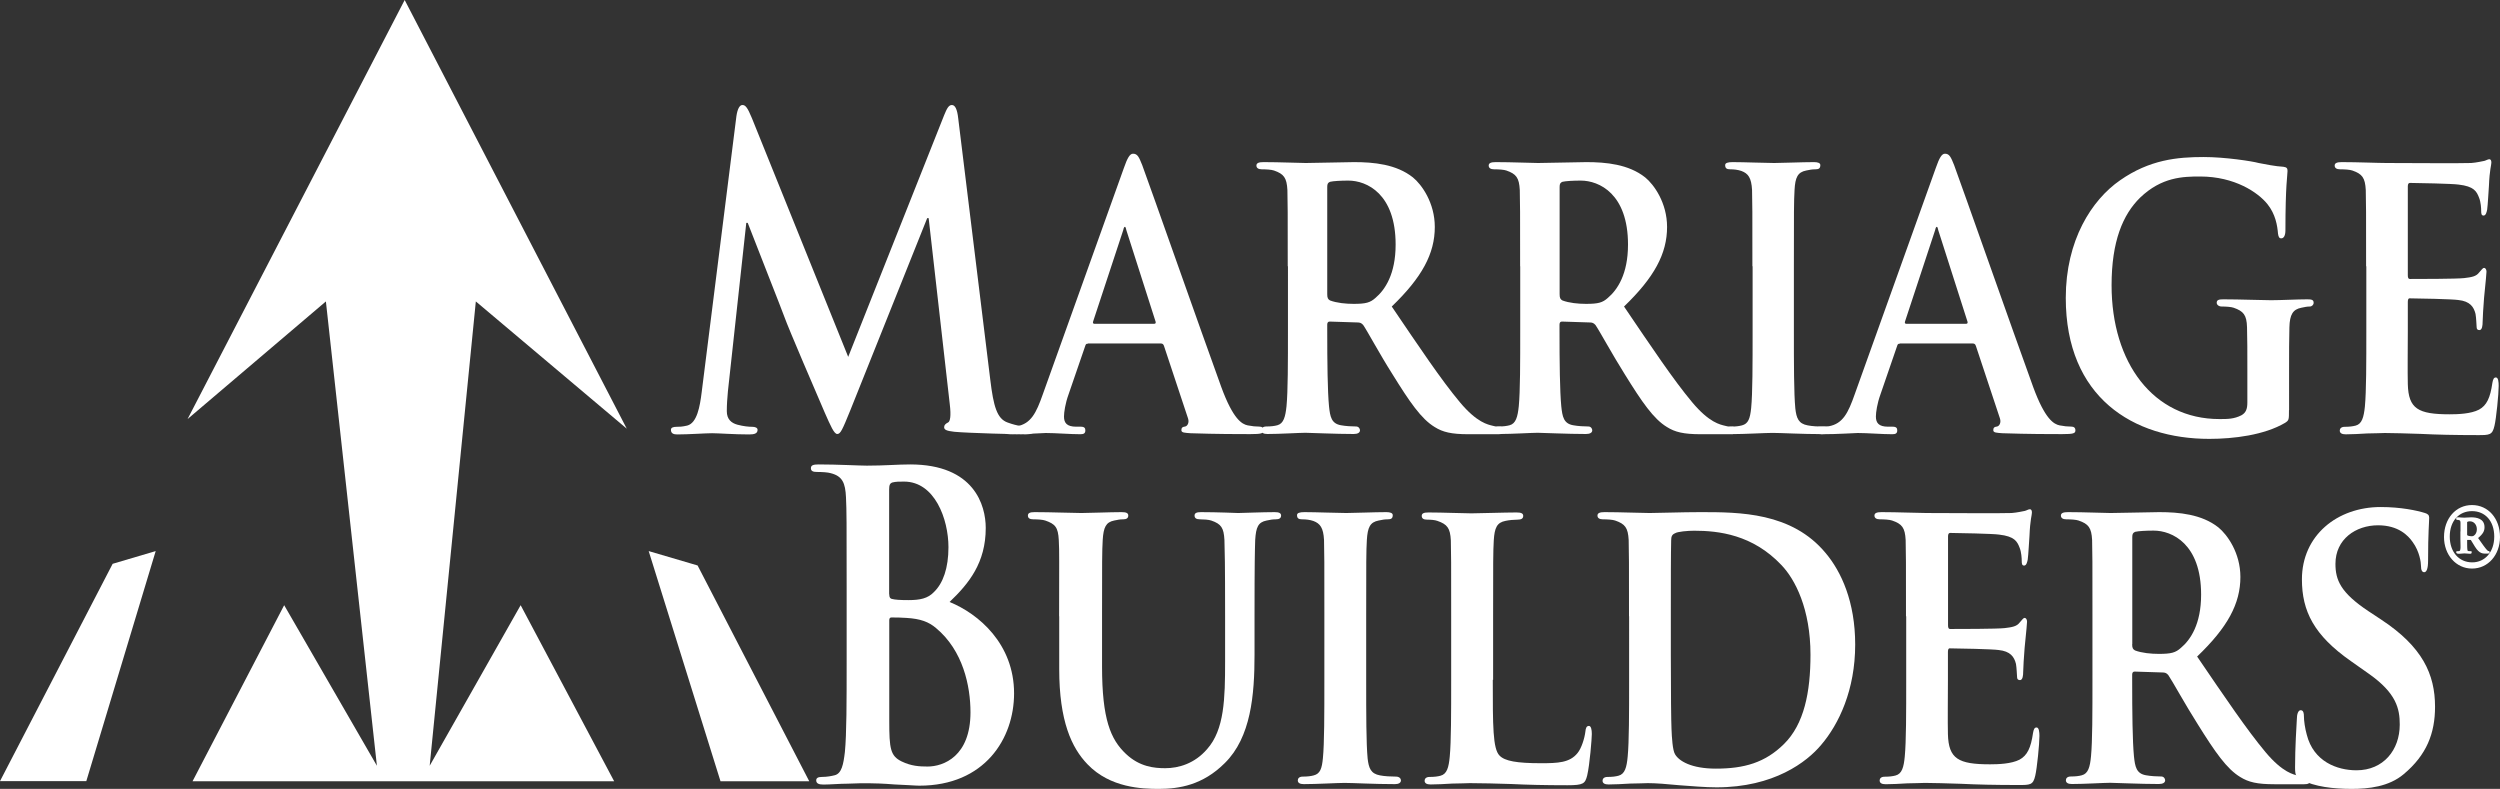
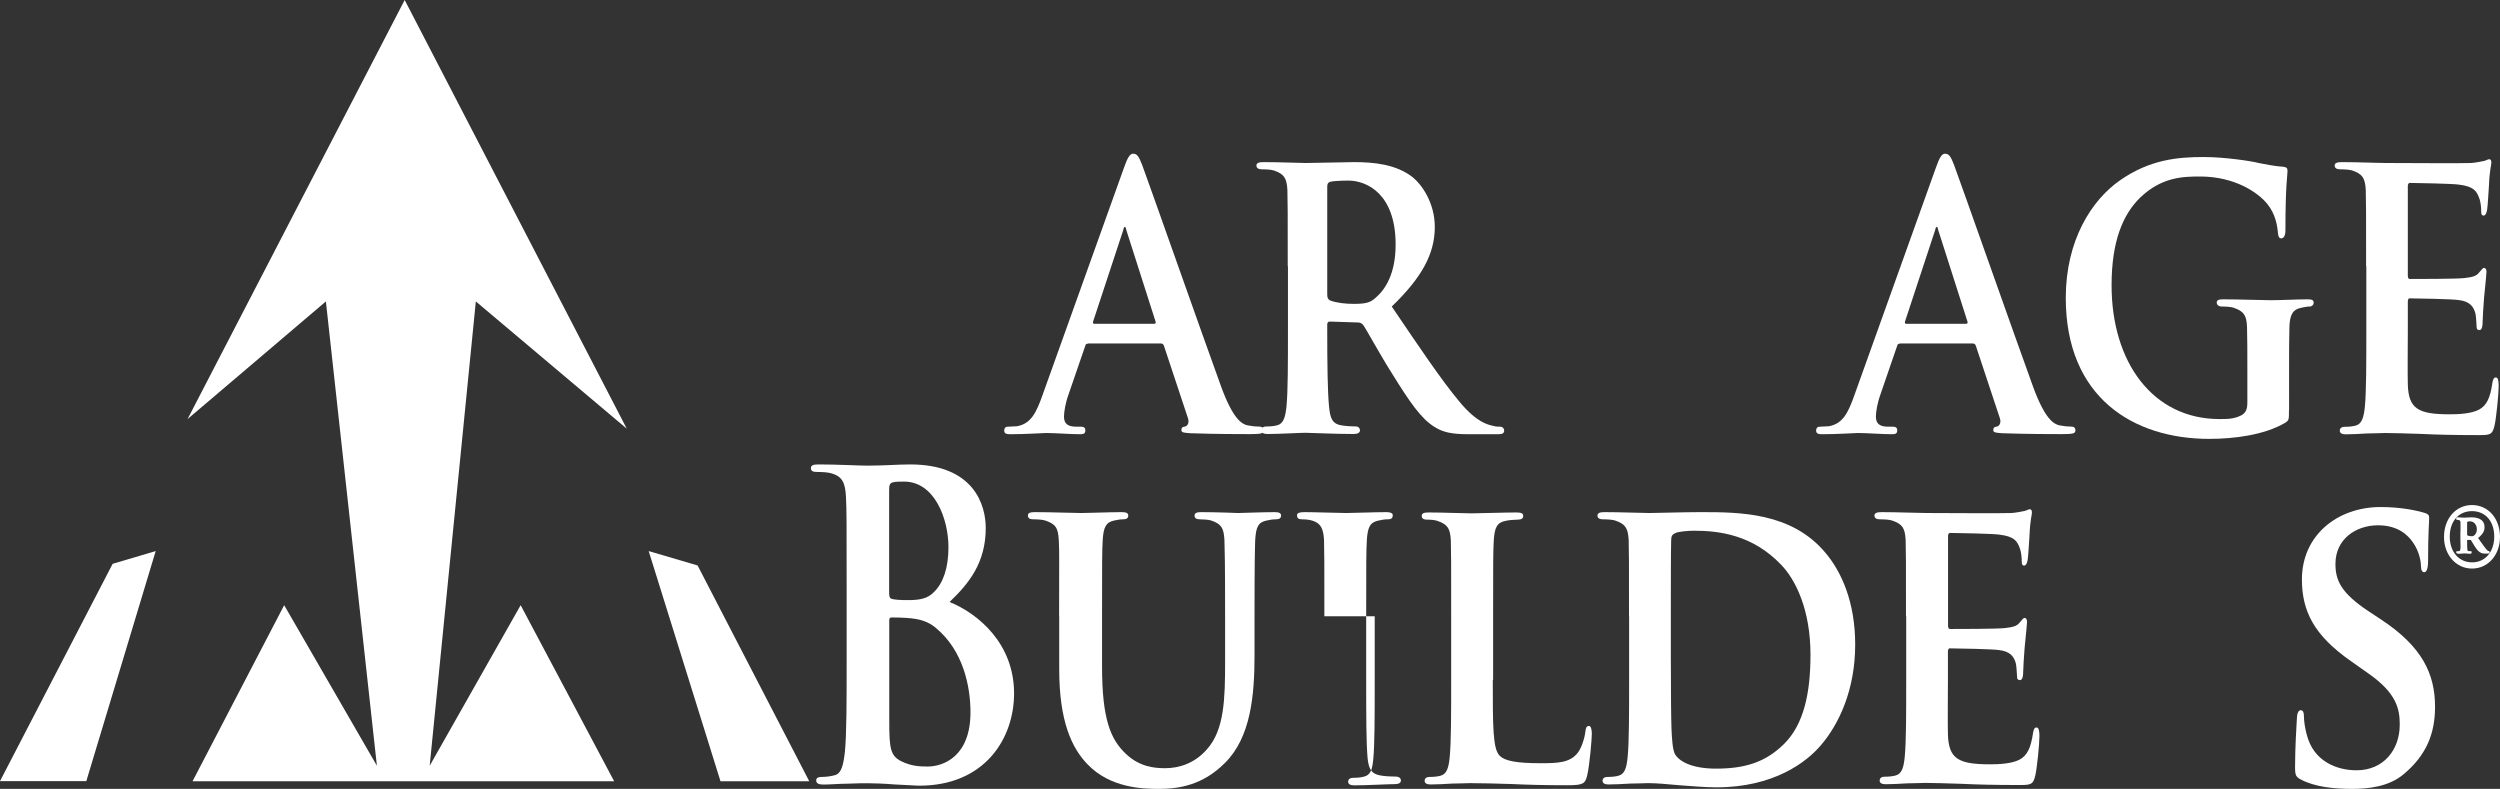
<svg xmlns="http://www.w3.org/2000/svg" version="1.1" id="Layer_1" x="0px" y="0px" viewBox="0 0 225.92 71.29" style="enable-background:new 0 0 225.92 71.29;" xml:space="preserve">
  <rect x="0" y="0" width="225.92" height="71.29" fill="#333333" stroke="none" />
  <style type="text/css">
	.st0{fill:#FFFFFF;}
</style>
  <path class="st0" d="M29.45,27.24l4.61,41.96l-8.38-14.51l-8.28,15.91h38.1l-8.45-15.91L38.83,69.2L43,27.24l13.64,11.5L36.57,0  L16.95,37.87L29.45,27.24z M14.07,49.8l-3.89,1.15L0,70.59h7.8L14.07,49.8z M58.62,49.8l6.49,20.8h8.02L63.04,51.1L58.62,49.8z" />
  <g>
-     <path class="st0" d="M66.55,10.48c0.1-0.65,0.29-0.99,0.54-0.99c0.26,0,0.45,0.19,0.86,1.19l8.7,21.57l8.67-21.84   c0.25-0.61,0.41-0.92,0.7-0.92s0.48,0.38,0.57,1.19l2.9,23.64c0.29,2.41,0.61,3.52,1.56,3.86c0.92,0.34,1.56,0.38,1.98,0.38   c0.29,0,0.51,0.04,0.51,0.27c0,0.31-0.38,0.42-0.83,0.42c-0.8,0-5.19-0.11-6.47-0.23c-0.73-0.08-0.92-0.19-0.92-0.42   c0-0.19,0.13-0.31,0.35-0.42c0.19-0.08,0.29-0.57,0.16-1.64l-1.91-16.83h-0.13l-6.95,17.37c-0.73,1.8-0.89,2.14-1.18,2.14   s-0.61-0.76-1.12-1.91c-0.76-1.76-3.28-7.61-3.66-8.68c-0.29-0.8-2.2-5.62-3.31-8.49h-0.13l-1.66,15.22   c-0.06,0.69-0.1,1.19-0.1,1.8c0,0.73,0.41,1.07,0.96,1.22c0.57,0.15,1.02,0.19,1.34,0.19c0.25,0,0.48,0.08,0.48,0.27   c0,0.34-0.29,0.42-0.76,0.42c-1.34,0-2.77-0.11-3.35-0.11c-0.61,0-2.13,0.11-3.15,0.11c-0.32,0-0.57-0.08-0.57-0.42   c0-0.19,0.19-0.27,0.51-0.27c0.25,0,0.48,0,0.96-0.11c0.89-0.23,1.15-1.72,1.31-3.02L66.55,10.48z" />
    <path class="st0" d="M98.31,31.06c-0.16,0-0.19,0.04-0.25,0.23l-1.5,4.36c-0.29,0.8-0.41,1.61-0.41,1.99   c0,0.57,0.25,0.92,1.11,0.92h0.41c0.35,0,0.41,0.15,0.41,0.34c0,0.27-0.16,0.34-0.45,0.34c-0.92,0-2.23-0.11-3.12-0.11   c-0.29,0-1.78,0.11-3.25,0.11c-0.35,0-0.51-0.08-0.51-0.34c0-0.19,0.1-0.34,0.32-0.34c0.25,0,0.57-0.04,0.83-0.04   c1.27-0.23,1.75-1.22,2.33-2.87l7.33-20.46c0.32-0.92,0.54-1.3,0.83-1.3c0.41,0,0.54,0.31,0.83,1.03   c0.67,1.8,5.35,15.11,7.14,20.04c1.08,2.95,1.88,3.37,2.39,3.48c0.41,0.08,0.73,0.11,1.05,0.11c0.25,0,0.38,0.11,0.38,0.34   c0,0.27-0.16,0.34-1.21,0.34c-0.99,0-3.03,0-5.38-0.08c-0.51-0.04-0.83-0.04-0.83-0.27c0-0.19,0.06-0.31,0.35-0.34   c0.19-0.04,0.38-0.34,0.25-0.73l-2.17-6.54c-0.06-0.19-0.16-0.23-0.29-0.23H98.31z M104.3,29.26c0.13,0,0.16-0.08,0.13-0.19   l-2.64-8.26c-0.03-0.11-0.06-0.31-0.13-0.31c-0.1,0-0.13,0.19-0.16,0.31l-2.71,8.22c-0.06,0.15,0,0.23,0.1,0.23H104.3z" />
    <path class="st0" d="M116.37,24.06c0-4.93,0-5.85-0.03-6.89c-0.06-1.11-0.32-1.45-1.21-1.76c-0.22-0.08-0.7-0.11-1.11-0.11   c-0.29,0-0.48-0.11-0.48-0.34s0.22-0.31,0.64-0.31c1.47,0,3.25,0.08,3.82,0.08c0.96,0,3.5-0.08,4.36-0.08   c1.78,0,3.82,0.19,5.32,1.38c0.8,0.65,1.98,2.3,1.98,4.48c0,2.41-1.15,4.55-3.89,7.19c2.49,3.67,4.46,6.62,6.15,8.64   c1.56,1.87,2.55,2.03,2.99,2.14c0.29,0.08,0.45,0.08,0.67,0.08c0.22,0,0.35,0.19,0.35,0.34c0,0.27-0.19,0.34-0.54,0.34h-2.68   c-1.56,0-2.33-0.19-3.06-0.65c-1.21-0.73-2.26-2.26-3.82-4.78c-1.12-1.76-2.29-3.94-2.64-4.44c-0.16-0.19-0.32-0.23-0.51-0.23   l-2.52-0.08c-0.13,0-0.22,0.08-0.22,0.27v0.46c0,3.02,0.03,5.55,0.16,6.92c0.1,0.96,0.22,1.57,1.08,1.72   c0.41,0.08,1.02,0.11,1.37,0.11c0.22,0,0.35,0.19,0.35,0.34c0,0.23-0.22,0.34-0.57,0.34c-1.62,0-3.95-0.11-4.36-0.11   c-0.54,0-2.33,0.11-3.44,0.11c-0.35,0-0.54-0.11-0.54-0.34c0-0.15,0.1-0.34,0.45-0.34c0.41,0,0.73-0.04,0.99-0.11   c0.57-0.15,0.73-0.77,0.83-1.72c0.13-1.38,0.13-3.94,0.13-6.92V24.06z M119.94,26.58c0,0.34,0.06,0.46,0.25,0.57   c0.61,0.23,1.43,0.31,2.13,0.31c1.11,0,1.5-0.11,1.98-0.54c0.86-0.73,1.82-2.14,1.82-4.82c0-4.59-2.61-5.78-4.27-5.78   c-0.7,0-1.37,0.04-1.66,0.11c-0.19,0.08-0.25,0.19-0.25,0.46V26.58z" />
-     <path class="st0" d="M137.37,24.06c0-4.93,0-5.85-0.03-6.89c-0.06-1.11-0.32-1.45-1.21-1.76c-0.22-0.08-0.7-0.11-1.12-0.11   c-0.29,0-0.48-0.11-0.48-0.34s0.22-0.31,0.64-0.31c1.47,0,3.25,0.08,3.82,0.08c0.96,0,3.5-0.08,4.36-0.08   c1.78,0,3.82,0.19,5.32,1.38c0.8,0.65,1.98,2.3,1.98,4.48c0,2.41-1.15,4.55-3.89,7.19c2.49,3.67,4.46,6.62,6.15,8.64   c1.56,1.87,2.55,2.03,2.99,2.14c0.29,0.08,0.45,0.08,0.67,0.08c0.22,0,0.35,0.19,0.35,0.34c0,0.27-0.19,0.34-0.54,0.34h-2.68   c-1.56,0-2.33-0.19-3.06-0.65c-1.21-0.73-2.26-2.26-3.82-4.78c-1.11-1.76-2.29-3.94-2.64-4.44c-0.16-0.19-0.32-0.23-0.51-0.23   l-2.52-0.08c-0.13,0-0.22,0.08-0.22,0.27v0.46c0,3.02,0.03,5.55,0.16,6.92c0.1,0.96,0.22,1.57,1.08,1.72   c0.41,0.08,1.02,0.11,1.37,0.11c0.22,0,0.35,0.19,0.35,0.34c0,0.23-0.22,0.34-0.57,0.34c-1.62,0-3.95-0.11-4.36-0.11   c-0.54,0-2.33,0.11-3.44,0.11c-0.35,0-0.54-0.11-0.54-0.34c0-0.15,0.1-0.34,0.45-0.34c0.41,0,0.73-0.04,0.99-0.11   c0.57-0.15,0.73-0.77,0.83-1.72c0.13-1.38,0.13-3.94,0.13-6.92V24.06z M140.94,26.58c0,0.34,0.06,0.46,0.25,0.57   c0.61,0.23,1.43,0.31,2.13,0.31c1.12,0,1.5-0.11,1.98-0.54c0.86-0.73,1.82-2.14,1.82-4.82c0-4.59-2.61-5.78-4.27-5.78   c-0.7,0-1.37,0.04-1.66,0.11c-0.19,0.08-0.25,0.19-0.25,0.46V26.58z" />
-     <path class="st0" d="M158.36,24.06c0-4.93,0-5.85-0.03-6.89c-0.06-1.11-0.35-1.49-0.96-1.72c-0.32-0.11-0.67-0.15-1.02-0.15   c-0.29,0-0.45-0.08-0.45-0.38c0-0.19,0.22-0.27,0.67-0.27c1.05,0,2.96,0.08,3.76,0.08c0.7,0,2.52-0.08,3.6-0.08   c0.35,0,0.57,0.08,0.57,0.27c0,0.31-0.16,0.38-0.45,0.38c-0.29,0-0.51,0.04-0.83,0.11c-0.76,0.15-0.99,0.61-1.05,1.76   c-0.06,1.03-0.06,1.95-0.06,6.89v5.74c0,3.14,0,5.74,0.13,7.11c0.1,0.88,0.29,1.38,1.12,1.53c0.38,0.08,1.02,0.11,1.43,0.11   c0.32,0,0.45,0.19,0.45,0.34c0,0.23-0.22,0.34-0.54,0.34c-1.85,0-3.76-0.11-4.52-0.11c-0.64,0-2.55,0.11-3.66,0.11   c-0.35,0-0.54-0.11-0.54-0.34c0-0.15,0.1-0.34,0.45-0.34c0.41,0,0.73-0.04,0.99-0.11c0.57-0.15,0.73-0.61,0.83-1.57   c0.13-1.34,0.13-3.94,0.13-7.08V24.06z" />
    <path class="st0" d="M171.68,31.06c-0.16,0-0.19,0.04-0.25,0.23l-1.5,4.36c-0.29,0.8-0.41,1.61-0.41,1.99   c0,0.57,0.25,0.92,1.11,0.92h0.41c0.35,0,0.41,0.15,0.41,0.34c0,0.27-0.16,0.34-0.45,0.34c-0.92,0-2.23-0.11-3.12-0.11   c-0.29,0-1.78,0.11-3.25,0.11c-0.35,0-0.51-0.08-0.51-0.34c0-0.19,0.1-0.34,0.32-0.34c0.26,0,0.57-0.04,0.83-0.04   c1.27-0.23,1.75-1.22,2.33-2.87l7.33-20.46c0.32-0.92,0.54-1.3,0.83-1.3c0.41,0,0.54,0.31,0.83,1.03   c0.67,1.8,5.35,15.11,7.14,20.04c1.08,2.95,1.88,3.37,2.39,3.48c0.41,0.08,0.73,0.11,1.05,0.11c0.25,0,0.38,0.11,0.38,0.34   c0,0.27-0.16,0.34-1.21,0.34c-0.99,0-3.03,0-5.38-0.08c-0.51-0.04-0.83-0.04-0.83-0.27c0-0.19,0.06-0.31,0.35-0.34   c0.19-0.04,0.38-0.34,0.25-0.73l-2.17-6.54c-0.06-0.19-0.16-0.23-0.29-0.23H171.68z M177.67,29.26c0.13,0,0.16-0.08,0.13-0.19   l-2.64-8.26c-0.03-0.11-0.06-0.31-0.13-0.31c-0.1,0-0.13,0.19-0.16,0.31l-2.71,8.22c-0.06,0.15,0,0.23,0.1,0.23H177.67z" />
    <path class="st0" d="M206.85,37.06c0,0.88,0,0.92-0.35,1.15c-1.88,1.11-4.65,1.45-6.85,1.45c-6.88,0-12.97-3.75-12.97-12.74   c0-5.2,2.33-8.84,4.91-10.63c2.68-1.87,5.19-2.1,7.55-2.1c1.94,0,4.4,0.38,4.97,0.54c0.57,0.11,1.56,0.31,2.23,0.34   c0.32,0.04,0.38,0.15,0.38,0.38c0,0.38-0.19,1.26-0.19,5.36c0,0.5-0.16,0.73-0.38,0.73c-0.19,0-0.25-0.15-0.29-0.42   c-0.06-0.73-0.22-1.76-0.96-2.68c-0.83-1.03-2.93-2.49-6.08-2.49c-1.53,0-3.47,0.04-5.42,1.91c-1.56,1.53-2.58,3.94-2.58,7.92   c0,7,3.76,12.09,9.75,12.09c0.73,0,1.31,0,1.98-0.34c0.41-0.23,0.54-0.57,0.54-1.15v-2.98c0-1.61,0-2.83-0.03-3.83   c-0.03-1.11-0.32-1.45-1.21-1.76c-0.22-0.08-0.7-0.11-1.08-0.11c-0.25,0-0.45-0.15-0.45-0.34c0-0.27,0.22-0.31,0.61-0.31   c1.47,0,3.47,0.08,4.3,0.08c0.89,0,2.36-0.08,3.28-0.08c0.38,0,0.57,0.04,0.57,0.31c0,0.19-0.16,0.34-0.35,0.34   c-0.22,0-0.45,0.04-0.76,0.11c-0.76,0.15-1.05,0.61-1.08,1.76c-0.03,0.99-0.03,2.29-0.03,3.9V37.06z" />
    <path class="st0" d="M213.82,24.06c0-4.93,0-5.85-0.03-6.89c-0.06-1.11-0.32-1.45-1.21-1.76c-0.22-0.08-0.7-0.11-1.12-0.11   c-0.29,0-0.48-0.11-0.48-0.34s0.22-0.31,0.64-0.31c1.47,0,3.25,0.08,4.05,0.08c0.89,0,7.1,0.04,7.65,0   c0.51-0.04,0.96-0.15,1.18-0.19c0.16-0.04,0.32-0.15,0.45-0.15c0.16,0,0.19,0.15,0.19,0.31c0,0.23-0.16,0.61-0.22,2.1   c-0.03,0.34-0.1,1.76-0.16,2.14c-0.03,0.15-0.1,0.54-0.32,0.54c-0.19,0-0.22-0.15-0.22-0.42c0-0.23-0.03-0.8-0.19-1.19   c-0.22-0.57-0.45-1.03-1.85-1.19c-0.48-0.08-3.82-0.15-4.4-0.15c-0.13,0-0.19,0.11-0.19,0.31v8.03c0,0.19,0.03,0.34,0.19,0.34   c0.64,0,4.27,0,4.91-0.08c0.67-0.08,1.08-0.15,1.34-0.5c0.22-0.23,0.32-0.42,0.45-0.42c0.13,0,0.22,0.15,0.22,0.34   s-0.06,0.73-0.22,2.37c-0.06,0.65-0.13,1.95-0.13,2.18c0,0.27-0.03,0.73-0.29,0.73c-0.19,0-0.25-0.11-0.25-0.27   c-0.03-0.34-0.03-0.77-0.1-1.19c-0.16-0.65-0.51-1.15-1.56-1.26c-0.51-0.08-3.7-0.15-4.4-0.15c-0.13,0-0.16,0.15-0.16,0.34v2.6   c0,1.11-0.03,3.86,0,4.82c0.06,2.22,0.92,2.72,3.79,2.72c0.73,0,1.91-0.04,2.64-0.42c0.7-0.38,1.02-1.07,1.21-2.41   c0.06-0.34,0.13-0.5,0.32-0.5c0.22,0,0.25,0.42,0.25,0.77c0,0.73-0.22,2.95-0.38,3.6c-0.19,0.84-0.45,0.84-1.5,0.84   c-2.1,0-3.79-0.04-5.16-0.11c-1.37-0.04-2.42-0.08-3.25-0.08c-0.32,0-0.92,0.04-1.59,0.04c-0.67,0.04-1.37,0.08-1.94,0.08   c-0.35,0-0.54-0.11-0.54-0.34c0-0.15,0.1-0.34,0.45-0.34c0.41,0,0.73-0.04,0.99-0.11c0.57-0.15,0.73-0.77,0.83-1.72   c0.13-1.38,0.13-3.94,0.13-6.92V24.06z" />
  </g>
  <g>
    <path class="st0" d="M76.51,53.05c0-5.81,0-6.89-0.06-8.11c-0.06-1.3-0.32-1.91-1.38-2.18c-0.26-0.08-0.8-0.11-1.25-0.11   c-0.35,0-0.54-0.08-0.54-0.34c0-0.27,0.22-0.34,0.7-0.34c1.7,0,3.72,0.11,4.36,0.11c1.57,0,2.82-0.11,3.91-0.11   c5.8,0,6.83,3.71,6.83,5.74c0,3.14-1.51,5.01-3.27,6.69c2.63,1.07,5.83,3.79,5.83,8.26c0,4.09-2.66,8.34-8.56,8.34   c-0.38,0-1.31-0.08-2.24-0.11c-0.96-0.08-1.92-0.11-2.4-0.11c-0.35,0-1.06,0-1.83,0.04c-0.74,0-1.57,0.08-2.21,0.08   c-0.42,0-0.64-0.11-0.64-0.38c0-0.19,0.13-0.31,0.51-0.31c0.48,0,0.87-0.08,1.15-0.15c0.64-0.15,0.8-0.99,0.93-2.1   c0.16-1.61,0.16-4.63,0.16-8.15V53.05z M80.36,53.7c0,0.31,0.1,0.38,0.22,0.42c0.29,0.08,0.77,0.11,1.51,0.11   c1.06,0,1.76-0.15,2.31-0.73c0.83-0.8,1.31-2.18,1.31-4.05c0-2.56-1.25-5.93-4.01-5.93c-0.45,0-0.74,0-1.06,0.08   c-0.22,0.08-0.29,0.23-0.29,0.65V53.7z M84.59,56.76c-0.67-0.57-1.41-0.84-2.66-0.92c-0.58-0.04-0.9-0.04-1.38-0.04   c-0.13,0-0.19,0.08-0.19,0.27v9.07c0,2.52,0.1,3.17,1.12,3.67c0.87,0.42,1.6,0.46,2.34,0.46c1.44,0,3.88-0.92,3.88-4.9   C87.7,62,87.03,58.79,84.59,56.76z" />
    <path class="st0" d="M95.71,55.69c0-4.93,0.03-5.85-0.03-6.89c-0.06-1.15-0.32-1.45-1.22-1.76c-0.22-0.08-0.7-0.11-1.09-0.11   c-0.32,0-0.48-0.11-0.48-0.34c0-0.23,0.19-0.31,0.61-0.31c1.51,0,3.4,0.08,4.23,0.08c0.7,0,2.6-0.08,3.62-0.08   c0.42,0,0.61,0.08,0.61,0.31c0,0.23-0.16,0.34-0.45,0.34c-0.32,0-0.48,0.04-0.83,0.11c-0.74,0.15-0.96,0.61-1.03,1.76   c-0.06,1.03-0.06,1.95-0.06,6.89v4.55c0,4.74,0.77,6.58,2.15,7.88c1.25,1.19,2.6,1.3,3.56,1.3c1.22,0,2.66-0.42,3.78-1.72   c1.57-1.76,1.63-4.59,1.63-7.92v-4.09c0-4.93-0.03-5.85-0.06-6.89c-0.06-1.11-0.29-1.45-1.19-1.76c-0.22-0.08-0.71-0.11-1.03-0.11   s-0.48-0.11-0.48-0.34c0-0.23,0.19-0.31,0.58-0.31c1.44,0,3.33,0.08,3.36,0.08c0.32,0,2.21-0.08,3.3-0.08   c0.38,0,0.58,0.08,0.58,0.31c0,0.23-0.16,0.34-0.48,0.34s-0.48,0.04-0.83,0.11c-0.77,0.15-0.96,0.61-1.03,1.76   c-0.03,1.03-0.06,1.95-0.06,6.89v3.48c0,3.63-0.32,7.46-2.69,9.79c-1.99,1.99-4.13,2.33-5.96,2.33c-1.47,0-4.39-0.08-6.44-2.22   c-1.44-1.49-2.56-3.9-2.56-8.61V55.69z" />
-     <path class="st0" d="M119.68,55.69c0-4.93,0-5.85-0.03-6.89c-0.06-1.11-0.35-1.49-0.96-1.72c-0.32-0.11-0.67-0.15-1.03-0.15   c-0.29,0-0.45-0.08-0.45-0.38c0-0.19,0.22-0.27,0.67-0.27c1.06,0,2.98,0.08,3.78,0.08c0.7,0,2.53-0.08,3.62-0.08   c0.35,0,0.58,0.08,0.58,0.27c0,0.31-0.16,0.38-0.45,0.38c-0.29,0-0.51,0.04-0.83,0.11c-0.77,0.15-0.99,0.61-1.06,1.76   c-0.06,1.03-0.06,1.95-0.06,6.89v5.74c0,3.14,0,5.74,0.13,7.11c0.1,0.88,0.29,1.38,1.12,1.53c0.38,0.08,1.03,0.11,1.44,0.11   c0.32,0,0.45,0.19,0.45,0.34c0,0.23-0.22,0.34-0.54,0.34c-1.86,0-3.78-0.11-4.55-0.11c-0.64,0-2.56,0.11-3.69,0.11   c-0.35,0-0.54-0.11-0.54-0.34c0-0.15,0.1-0.34,0.45-0.34c0.42,0,0.74-0.04,0.99-0.11c0.58-0.15,0.74-0.61,0.83-1.57   c0.13-1.34,0.13-3.94,0.13-7.08V55.69z" />
+     <path class="st0" d="M119.68,55.69c0-4.93,0-5.85-0.03-6.89c-0.06-1.11-0.35-1.49-0.96-1.72c-0.32-0.11-0.67-0.15-1.03-0.15   c-0.29,0-0.45-0.08-0.45-0.38c0-0.19,0.22-0.27,0.67-0.27c1.06,0,2.98,0.08,3.78,0.08c0.7,0,2.53-0.08,3.62-0.08   c0.35,0,0.58,0.08,0.58,0.27c0,0.31-0.16,0.38-0.45,0.38c-0.29,0-0.51,0.04-0.83,0.11c-0.77,0.15-0.99,0.61-1.06,1.76   c-0.06,1.03-0.06,1.95-0.06,6.89v5.74c0,3.14,0,5.74,0.13,7.11c0.1,0.88,0.29,1.38,1.12,1.53c0.38,0.08,1.03,0.11,1.44,0.11   c0.32,0,0.45,0.19,0.45,0.34c0,0.23-0.22,0.34-0.54,0.34c-0.64,0-2.56,0.11-3.69,0.11   c-0.35,0-0.54-0.11-0.54-0.34c0-0.15,0.1-0.34,0.45-0.34c0.42,0,0.74-0.04,0.99-0.11c0.58-0.15,0.74-0.61,0.83-1.57   c0.13-1.34,0.13-3.94,0.13-7.08V55.69z" />
    <path class="st0" d="M134.9,61.43c0,4.17,0,6.24,0.61,6.85c0.48,0.5,1.57,0.69,3.75,0.69c1.51,0,2.6-0.04,3.3-0.92   c0.35-0.42,0.64-1.34,0.71-1.95c0.03-0.31,0.1-0.5,0.32-0.5c0.19,0,0.26,0.34,0.26,0.73s-0.19,2.79-0.42,3.75   c-0.19,0.73-0.32,0.88-1.79,0.88c-2.02,0-3.65-0.04-5.06-0.11c-1.41-0.04-2.6-0.08-3.75-0.08c-0.32,0-0.93,0.04-1.6,0.04   c-0.67,0.04-1.38,0.08-1.95,0.08c-0.35,0-0.54-0.11-0.54-0.34c0-0.15,0.1-0.34,0.45-0.34c0.42,0,0.74-0.04,0.99-0.11   c0.58-0.15,0.74-0.76,0.83-1.72c0.13-1.38,0.13-3.94,0.13-6.92v-5.74c0-4.93,0-5.85-0.03-6.89c-0.06-1.11-0.32-1.45-1.22-1.76   c-0.22-0.08-0.58-0.11-0.93-0.11c-0.32,0-0.48-0.11-0.48-0.34c0-0.23,0.19-0.31,0.61-0.31c1.31,0,3.11,0.08,3.88,0.08   c0.67,0,2.98-0.08,4.07-0.08c0.42,0,0.61,0.08,0.61,0.31c0,0.23-0.16,0.34-0.51,0.34c-0.32,0-0.77,0.04-1.09,0.11   c-0.77,0.15-0.99,0.61-1.06,1.76c-0.06,1.03-0.06,1.95-0.06,6.89V61.43z" />
    <path class="st0" d="M147.21,55.69c0-4.93,0-5.85-0.03-6.89c-0.06-1.11-0.32-1.45-1.22-1.76c-0.22-0.08-0.71-0.11-1.12-0.11   c-0.29,0-0.48-0.11-0.48-0.34c0-0.23,0.22-0.31,0.64-0.31c1.47,0,3.27,0.08,4.07,0.08c0.87,0,2.88-0.08,4.58-0.08   c3.53,0,8.27,0,11.34,3.71c1.41,1.68,2.66,4.4,2.66,8.26c0,4.09-1.47,7.19-3.08,9.07c-1.28,1.53-4.26,3.83-9.45,3.83   c-1.03,0-2.24-0.11-3.36-0.19c-1.12-0.11-2.15-0.19-2.85-0.19c-0.32,0-0.93,0.04-1.6,0.04c-0.67,0.04-1.38,0.08-1.95,0.08   c-0.35,0-0.54-0.11-0.54-0.34c0-0.15,0.1-0.34,0.45-0.34c0.42,0,0.74-0.04,0.99-0.11c0.58-0.15,0.74-0.76,0.83-1.72   c0.13-1.38,0.13-3.94,0.13-6.92V55.69z M150.99,59.28c0,3.44,0.03,5.93,0.06,6.58c0.03,0.8,0.1,1.95,0.32,2.3   c0.35,0.61,1.47,1.3,3.69,1.3c2.56,0,4.45-0.54,6.15-2.22c1.83-1.8,2.4-4.7,2.4-8.07c0-4.13-1.38-6.81-2.63-8.11   c-2.6-2.75-5.67-3.1-7.88-3.1c-0.58,0-1.51,0.08-1.73,0.23c-0.26,0.11-0.35,0.27-0.35,0.65c-0.03,1.11-0.03,3.79-0.03,6.35V59.28z" />
    <path class="st0" d="M172.24,55.69c0-4.93,0-5.85-0.03-6.89c-0.06-1.11-0.32-1.45-1.22-1.76c-0.22-0.08-0.71-0.11-1.12-0.11   c-0.29,0-0.48-0.11-0.48-0.34c0-0.23,0.22-0.31,0.64-0.31c1.47,0,3.27,0.08,4.07,0.08c0.9,0,7.15,0.04,7.69,0   c0.51-0.04,0.96-0.15,1.19-0.19c0.16-0.04,0.32-0.15,0.45-0.15c0.16,0,0.19,0.15,0.19,0.31c0,0.23-0.16,0.61-0.22,2.1   c-0.03,0.34-0.1,1.76-0.16,2.14c-0.03,0.15-0.1,0.54-0.32,0.54c-0.19,0-0.22-0.15-0.22-0.42c0-0.23-0.03-0.8-0.19-1.19   c-0.22-0.57-0.45-1.03-1.86-1.19c-0.48-0.08-3.85-0.15-4.42-0.15c-0.13,0-0.19,0.11-0.19,0.31v8.03c0,0.19,0.03,0.34,0.19,0.34   c0.64,0,4.29,0,4.93-0.08c0.67-0.08,1.09-0.15,1.35-0.5c0.22-0.23,0.32-0.42,0.45-0.42s0.22,0.15,0.22,0.34   c0,0.19-0.06,0.73-0.22,2.37c-0.06,0.65-0.13,1.95-0.13,2.18c0,0.27-0.03,0.73-0.29,0.73c-0.19,0-0.26-0.11-0.26-0.27   c-0.03-0.34-0.03-0.76-0.1-1.19c-0.16-0.65-0.51-1.15-1.57-1.26c-0.51-0.08-3.72-0.15-4.42-0.15c-0.13,0-0.16,0.15-0.16,0.34v2.6   c0,1.11-0.03,3.86,0,4.82c0.06,2.22,0.93,2.72,3.81,2.72c0.74,0,1.92-0.04,2.66-0.42c0.7-0.38,1.03-1.07,1.22-2.41   c0.06-0.34,0.13-0.5,0.32-0.5c0.22,0,0.26,0.42,0.26,0.76c0,0.73-0.22,2.95-0.38,3.6c-0.19,0.84-0.45,0.84-1.51,0.84   c-2.11,0-3.81-0.04-5.19-0.11c-1.38-0.04-2.44-0.08-3.27-0.08c-0.32,0-0.93,0.04-1.6,0.04c-0.67,0.04-1.38,0.08-1.95,0.08   c-0.35,0-0.54-0.11-0.54-0.34c0-0.15,0.1-0.34,0.45-0.34c0.42,0,0.74-0.04,0.99-0.11c0.58-0.15,0.74-0.76,0.83-1.72   c0.13-1.38,0.13-3.94,0.13-6.92V55.69z" />
-     <path class="st0" d="M189.09,55.69c0-4.93,0-5.85-0.03-6.89c-0.06-1.11-0.32-1.45-1.22-1.76c-0.22-0.08-0.71-0.11-1.12-0.11   c-0.29,0-0.48-0.11-0.48-0.34c0-0.23,0.22-0.31,0.64-0.31c1.47,0,3.27,0.08,3.85,0.08c0.96,0,3.53-0.08,4.39-0.08   c1.79,0,3.85,0.19,5.35,1.38c0.8,0.65,1.99,2.3,1.99,4.48c0,2.41-1.15,4.55-3.91,7.19c2.5,3.67,4.49,6.62,6.18,8.64   c1.57,1.87,2.56,2.03,3.01,2.14c0.29,0.08,0.45,0.08,0.67,0.08c0.22,0,0.35,0.19,0.35,0.34c0,0.27-0.19,0.34-0.54,0.34h-2.69   c-1.57,0-2.34-0.19-3.08-0.65c-1.22-0.73-2.28-2.26-3.85-4.78c-1.12-1.76-2.31-3.94-2.66-4.44c-0.16-0.19-0.32-0.23-0.51-0.23   l-2.53-0.08c-0.13,0-0.22,0.08-0.22,0.27v0.46c0,3.02,0.03,5.55,0.16,6.92c0.1,0.96,0.22,1.57,1.09,1.72   c0.42,0.08,1.03,0.11,1.38,0.11c0.22,0,0.35,0.19,0.35,0.34c0,0.23-0.22,0.34-0.58,0.34c-1.63,0-3.97-0.11-4.39-0.11   c-0.54,0-2.34,0.11-3.46,0.11c-0.35,0-0.54-0.11-0.54-0.34c0-0.15,0.1-0.34,0.45-0.34c0.42,0,0.74-0.04,0.99-0.11   c0.58-0.15,0.74-0.76,0.83-1.72c0.13-1.38,0.13-3.94,0.13-6.92V55.69z M192.68,58.21c0,0.34,0.06,0.46,0.26,0.57   c0.61,0.23,1.44,0.31,2.15,0.31c1.12,0,1.51-0.11,1.99-0.54c0.87-0.73,1.83-2.14,1.83-4.82c0-4.59-2.63-5.78-4.29-5.78   c-0.71,0-1.38,0.04-1.67,0.11c-0.19,0.08-0.26,0.19-0.26,0.46V58.21z" />
    <path class="st0" d="M207.94,70.45c-0.45-0.23-0.54-0.38-0.54-1.11c0-1.76,0.13-3.79,0.16-4.32c0-0.5,0.13-0.84,0.35-0.84   c0.26,0,0.29,0.31,0.29,0.54c0,0.42,0.1,1.11,0.26,1.68c0.61,2.41,2.72,3.21,4.49,3.21c2.44,0,3.91-1.84,3.91-4.13   c0-1.42-0.29-2.83-2.79-4.59l-1.63-1.15c-3.33-2.33-4.42-4.51-4.42-7.38c0-3.98,3.2-6.54,7.11-6.54c1.83,0,3.27,0.31,4.01,0.54   c0.26,0.08,0.38,0.19,0.38,0.42c0,0.42-0.1,1.34-0.1,3.9c0,0.69-0.13,1.03-0.35,1.03c-0.19,0-0.29-0.19-0.29-0.57   c0-0.31-0.13-1.3-0.74-2.14c-0.42-0.61-1.31-1.53-3.14-1.53c-2.02,0-3.85,1.26-3.85,3.48c0,1.45,0.45,2.6,2.98,4.28l1.15,0.76   c3.72,2.45,4.87,4.93,4.87,7.88c0,2.41-0.77,4.36-2.82,6.08c-1.35,1.15-3.2,1.34-4.71,1.34C210.88,71.29,209.15,71.1,207.94,70.45z   " />
    <path class="st0" d="M220.86,48.53c0-1.67,1.07-2.89,2.53-2.89c1.46,0,2.53,1.21,2.53,2.89c0,1.61-1.07,2.85-2.53,2.85   C221.94,51.38,220.86,50.13,220.86,48.53z M225.4,48.49c0-1.41-0.82-2.3-2.01-2.3c-1.18,0-2.01,0.89-2.01,2.3   c0,1.38,0.82,2.33,2.03,2.33C224.57,50.82,225.4,49.87,225.4,48.49z M222.35,48.03v-0.82c0-0.2-0.11-0.23-0.33-0.23   c-0.03,0-0.06-0.03-0.06-0.1c0-0.1,0.06-0.13,0.14-0.13h0.11c0.05,0,0.27,0.03,0.47,0.03c0.25,0,0.36-0.03,0.63-0.03   c0.47,0,1.21,0.1,1.21,0.89c0,0.33-0.11,0.59-0.58,0.98l0.49,0.69c0.36,0.49,0.41,0.49,0.47,0.49c0.05,0,0.08,0.03,0.08,0.1   c0,0.1-0.03,0.13-0.25,0.13c-0.36,0-0.66,0.03-1.07-0.62l-0.38-0.62h-0.33v0.3c0,0.59,0.03,0.66,0.06,0.69   c0.05,0.03,0.19,0.03,0.27,0.03c0.06,0,0.08,0,0.08,0.1c0,0.1-0.05,0.13-0.11,0.13h-0.11c-0.06,0-0.3-0.03-0.44-0.03   c-0.08,0-0.36,0.03-0.41,0.03h-0.14c-0.06,0-0.19-0.03-0.19-0.13c0-0.07,0.03-0.1,0.08-0.1c0.25,0,0.27,0,0.3-0.2   c0.03-0.16,0-0.39,0-0.85V48.03z M222.95,48.36c0.08,0.07,0.27,0.1,0.38,0.1c0.08,0,0.16,0,0.25-0.07c0.14-0.1,0.25-0.3,0.25-0.56   c0-0.39-0.25-0.72-0.63-0.72c-0.03,0-0.19,0-0.25,0.07V48.36z" />
  </g>
</svg>